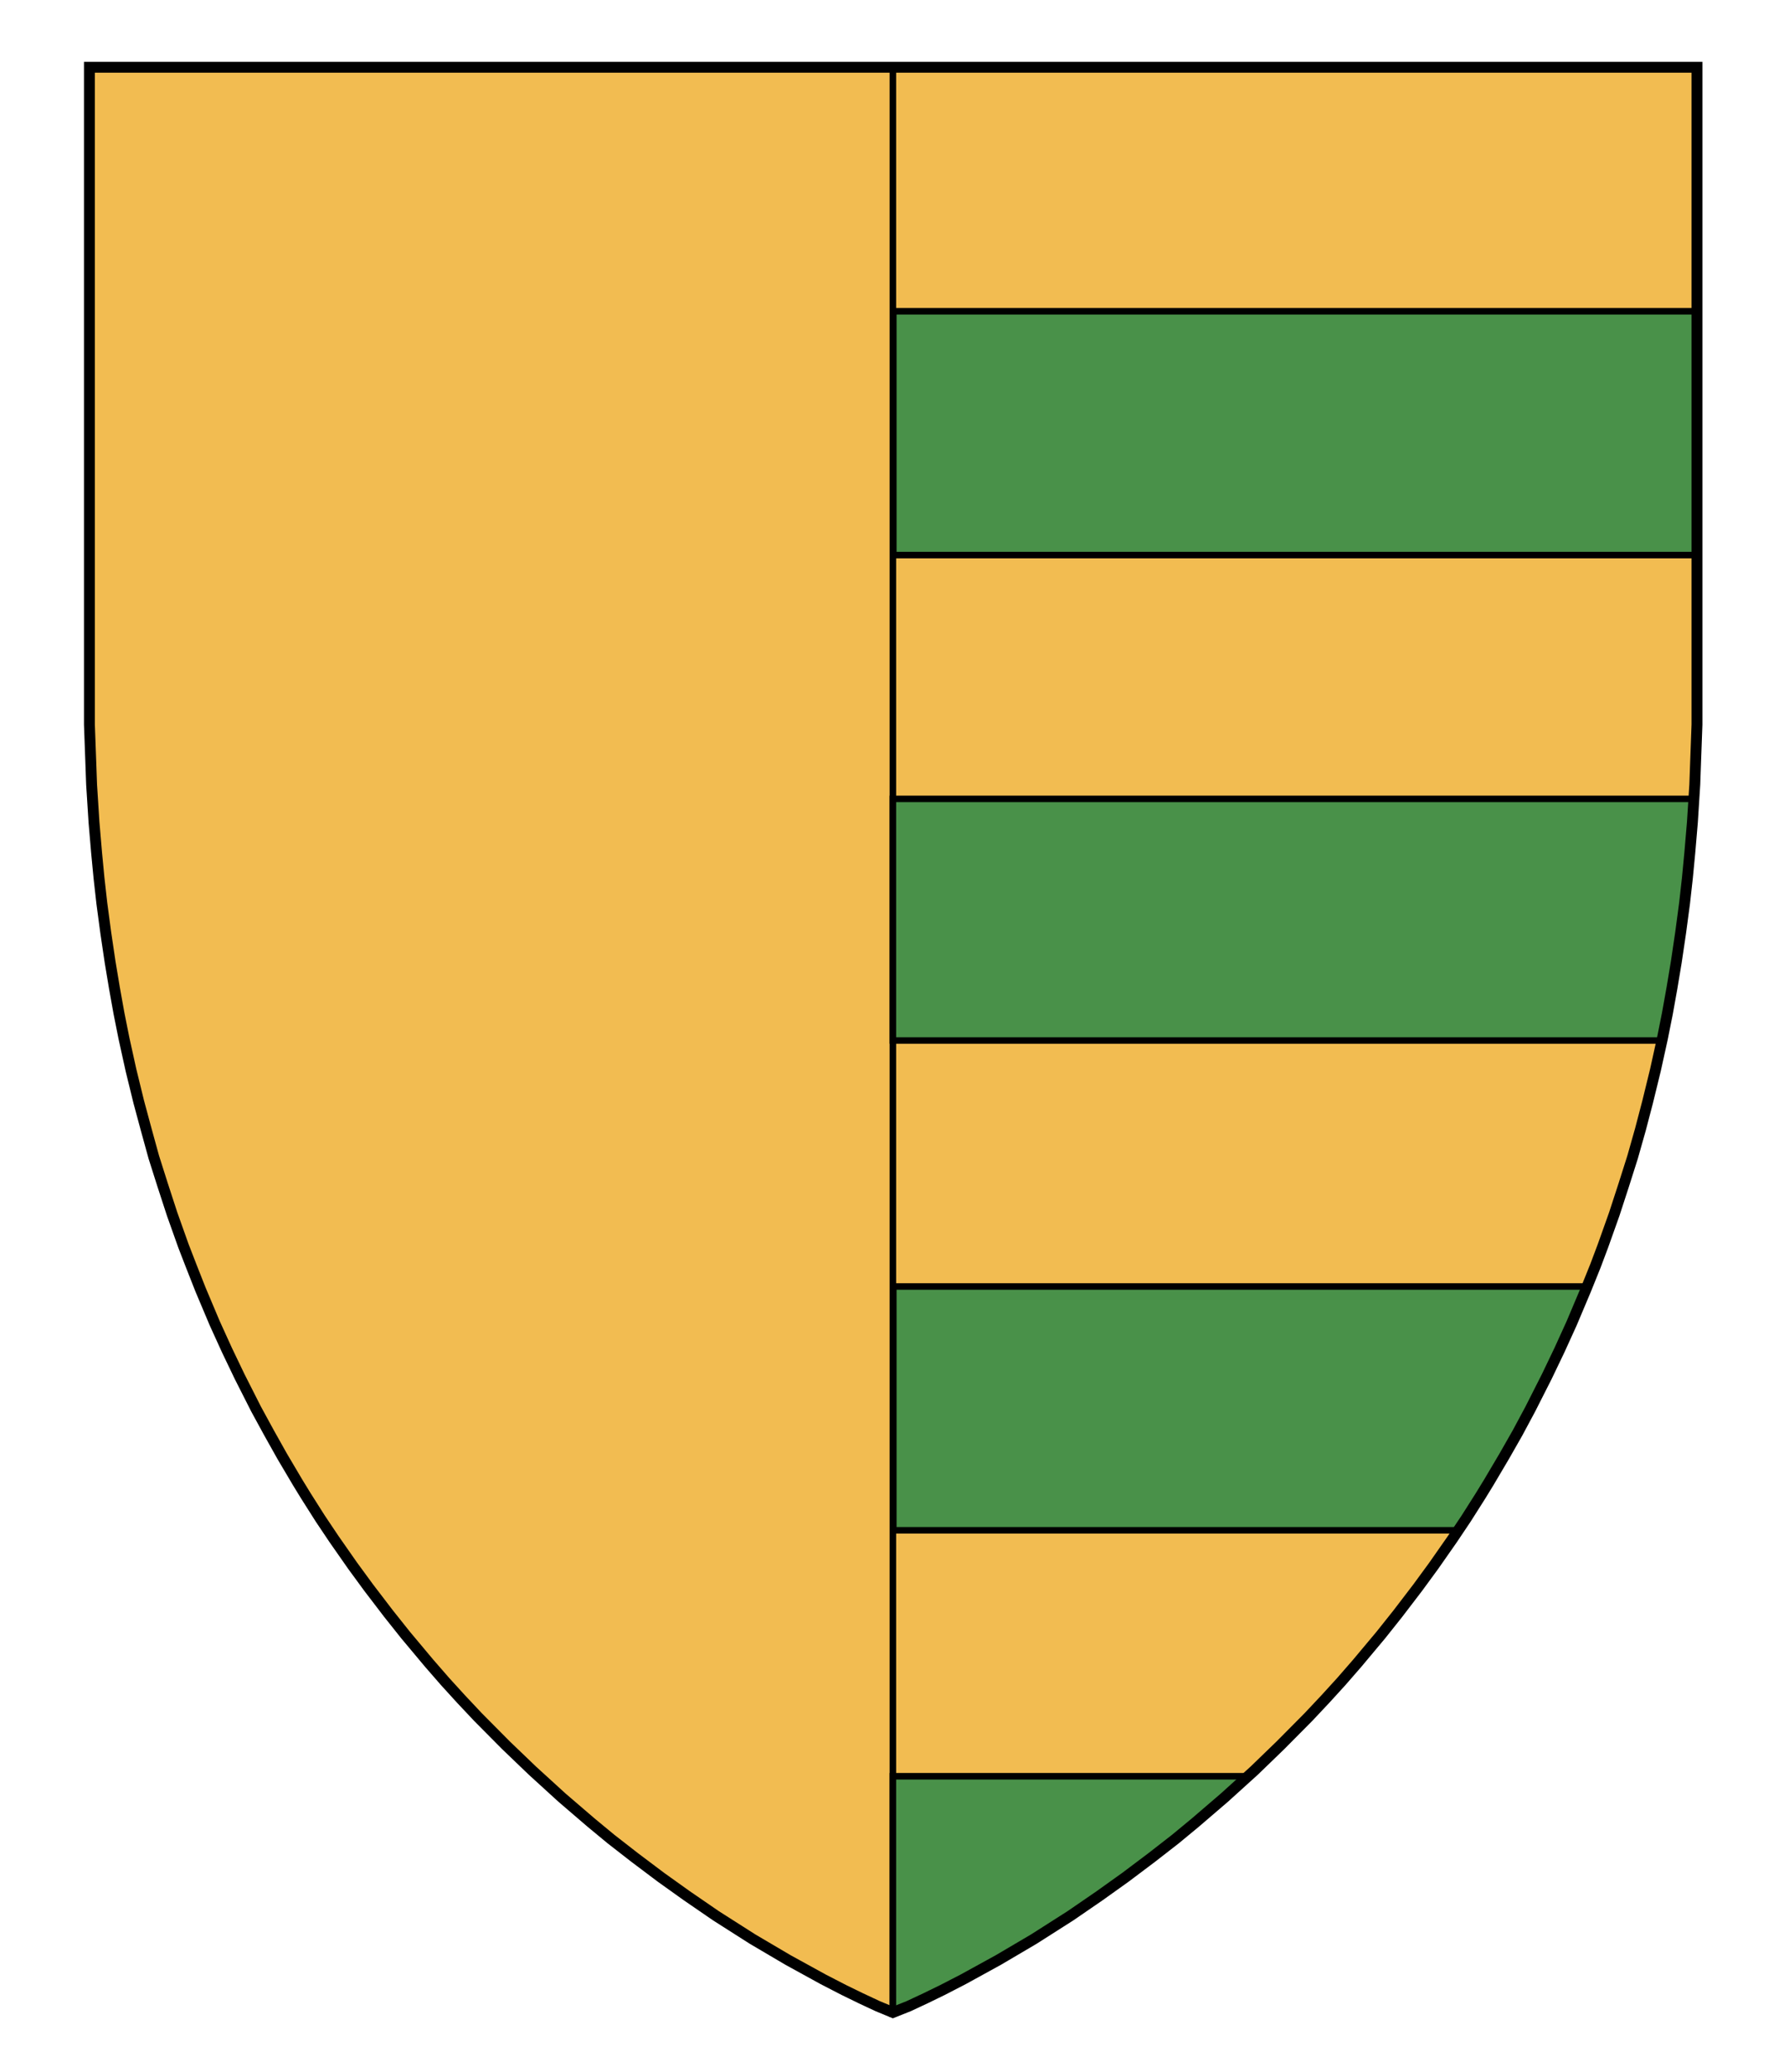
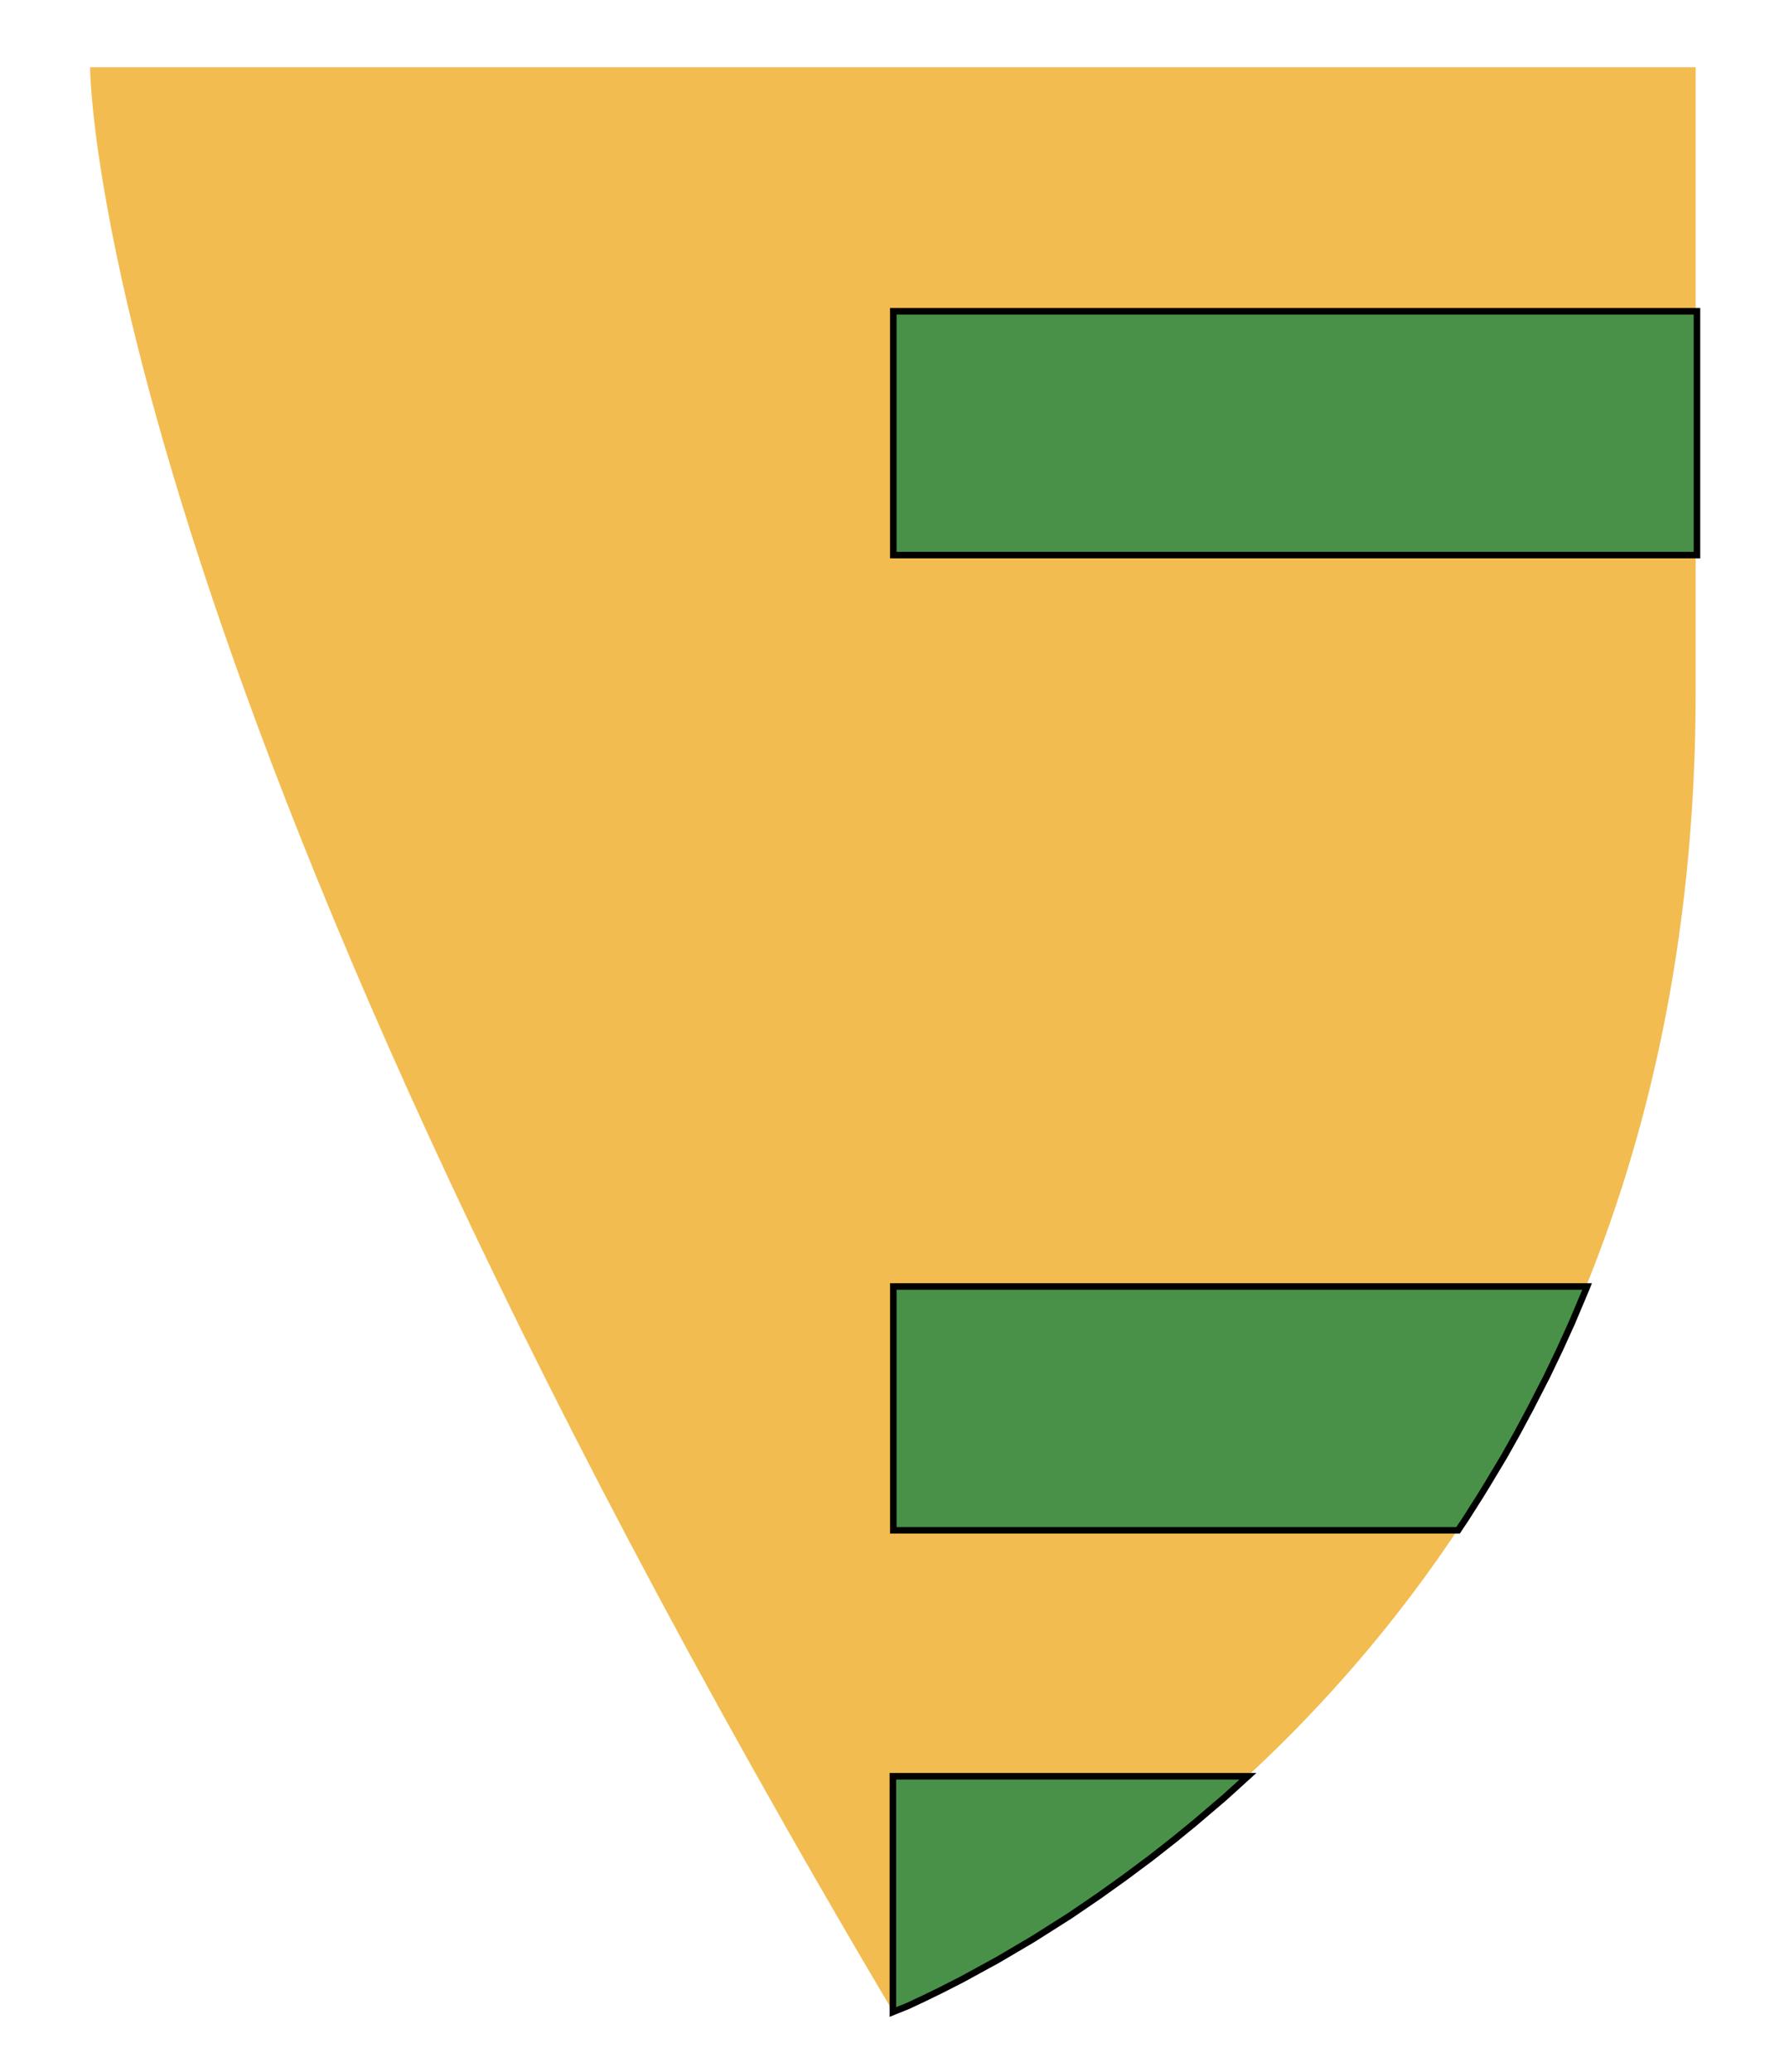
<svg xmlns="http://www.w3.org/2000/svg" xmlns:ns1="http://www.inkscape.org/namespaces/inkscape" xmlns:ns2="http://sodipodi.sourceforge.net/DTD/sodipodi-0.dtd" version="1.1" id="Layer_1" ns1:version="0.48.4 r9939" ns2:docname="Basarab.svg" x="0px" y="0px" viewBox="0 0 820 952" style="enable-background:new 0 0 820 952;" xml:space="preserve">
  <style type="text/css">
	.st0{fill:#F2BC51;}
	.st1{fill:#F2BC51;stroke:#000000;stroke-width:3;stroke-miterlimit:10;}
	.st2{fill:#499149;stroke:#000000;stroke-width:3;stroke-miterlimit:10;}
	.st3{fill:none;stroke:#000000;stroke-width:5;stroke-miterlimit:10;}
</style>
  <ns2:namedview bordercolor="#666666" borderopacity="1" gridtolerance="10" guidetolerance="10" id="namedview19" ns1:current-layer="Layer_1" ns1:cx="410" ns1:cy="476" ns1:pageopacity="0" ns1:pageshadow="2" ns1:window-height="480" ns1:window-maximized="0" ns1:window-width="640" ns1:window-x="0" ns1:window-y="0" ns1:zoom="0.24789916" objecttolerance="10" pagecolor="#ffffff" showgrid="false">
	</ns2:namedview>
  <g>
-     <path id="path3" class="st0" d="M41.4,30.9l738,0c0,0,0,270.8,0,286.7c0,463.8-368.7,606.9-368.7,606.9S41.4,781.4,41.4,317.6   C41.4,301.7,41.4,30.9,41.4,30.9L41.4,30.9z" />
-     <polygon id="polygon5" class="st1" points="410.4,924.5 410.4,924.5 417.7,921.6 425.4,918 433.2,914.2 442.7,909.3 458.9,900.4    475.2,890.8 492,880.1 505.4,870.9 517.3,862.4 529.4,853.3 540.2,844.9 549.4,837.3 562.8,825.8 576.5,813.4 588.5,801.8    601.4,788.8 609.3,780.4 616.5,772.5 623.9,764 634.7,751.1 642.5,741.3 651.6,729.4 659,719.3 667.6,707 673.9,697.6 680.5,687.2    684.3,681 691.4,669 697.5,658.3 703.4,647.3 711,632.3 716.8,620.2 722.4,607.9 728.9,592.5 733.3,581.6 736.8,572.3 742,557.7    746.4,544.2 750.4,531.6 754,518.9 757.3,506.3 760.9,491.6 764.1,477.1 766.4,465.6 768.5,453.9 770.5,441.9 772.5,428.4    774.3,414.9 775.6,403.3 776.7,391.8 777.9,377.7 779,360.4 779.4,349.2 780,332.9 780,30.9 410.4,30.9  " />
+     <path id="path3" class="st0" d="M41.4,30.9l738,0c0,0,0,270.8,0,286.7c0,463.8-368.7,606.9-368.7,606.9C41.4,301.7,41.4,30.9,41.4,30.9L41.4,30.9z" />
    <polygon id="polygon7" class="st2" points="729.5,591 728.9,592.5 722.4,607.9 716.8,620.2 711,632.3 703.3,647.3 697.4,658.3    691.4,669 684.2,681 680.4,687.2 673.8,697.6 670.2,703 410.6,703 410.6,591  " />
    <polygon id="polygon9" class="st2" points="573.6,816 562.8,825.8 549.3,837.3 540,844.9 529.3,853.3 517.1,862.4 505.2,870.9    491.7,880.1 474.8,890.8 458.5,900.4 442.2,909.3 432.6,914.2 424.8,918 417.1,921.6 410.4,924.3 410.4,816  " />
    <rect id="rect11" x="410.6" y="143" class="st2" width="369.4" height="112" />
-     <polygon id="polygon13" class="st2" points="778.6,367 777.9,377.7 776.7,391.8 775.6,403.3 774.3,414.9 772.5,428.4 770.5,441.9    768.5,453.9 766.4,465.6 764,477.1 763.9,478 410.4,478 410.4,367  " />
    <g id="g15">
-       <polygon id="polygon17" class="st3" points="417.7,921.6 425.4,918 433.2,914.2 442.7,909.3 458.9,900.4 475.2,890.8 492,880.1     505.4,870.9 517.3,862.4 529.4,853.3 540.2,844.9 549.4,837.3 562.8,825.8 576.5,813.4 588.5,801.8 601.4,788.8 609.3,780.4     616.5,772.5 623.9,764 634.7,751.1 642.5,741.3 651.6,729.4 659,719.3 667.6,707 673.9,697.6 680.5,687.2 684.3,681 691.4,669     697.5,658.3 703.4,647.3 711,632.3 716.8,620.2 722.4,607.9 728.9,592.5 733.3,581.6 736.8,572.3 742,557.7 746.4,544.2     750.4,531.6 754,518.9 757.3,506.3 760.9,491.6 764.1,477.1 766.4,465.6 768.5,453.9 770.5,441.9 772.5,428.4 774.3,414.9     775.6,403.3 776.7,391.8 777.9,377.7 779,360.4 779.4,349.2 780,332.9 780,30.9 41.1,30.9 41.1,332.9 41.7,349.2 42.1,360.4     43.2,377.7 44.4,391.8 45.5,403.3 46.8,414.9 48.6,428.4 50.6,441.9 52.6,453.9 54.7,465.6 57,477.1 60.2,491.6 63.8,506.3     67.2,518.9 70.7,531.6 74.7,544.2 79.1,557.7 84.3,572.3 87.9,581.6 92.2,592.5 98.7,607.9 104.3,620.2 110.1,632.3 117.7,647.3     123.7,658.3 129.7,669 136.8,681 140.6,687.2 147.2,697.6 153.5,707 162.1,719.3 169.5,729.4 178.6,741.3 186.4,751.1 197.2,764     204.6,772.5 211.8,780.4 219.7,788.8 232.6,801.8 244.7,813.4 258.3,825.8 271.7,837.3 280.9,844.9 291.7,853.3 303.8,862.4     315.7,870.9 329.1,880.1 345.9,890.8 362.2,900.4 378.4,909.3 387.9,914.2 395.7,918 403.4,921.6 410.4,924.5   " />
-     </g>
+       </g>
  </g>
</svg>